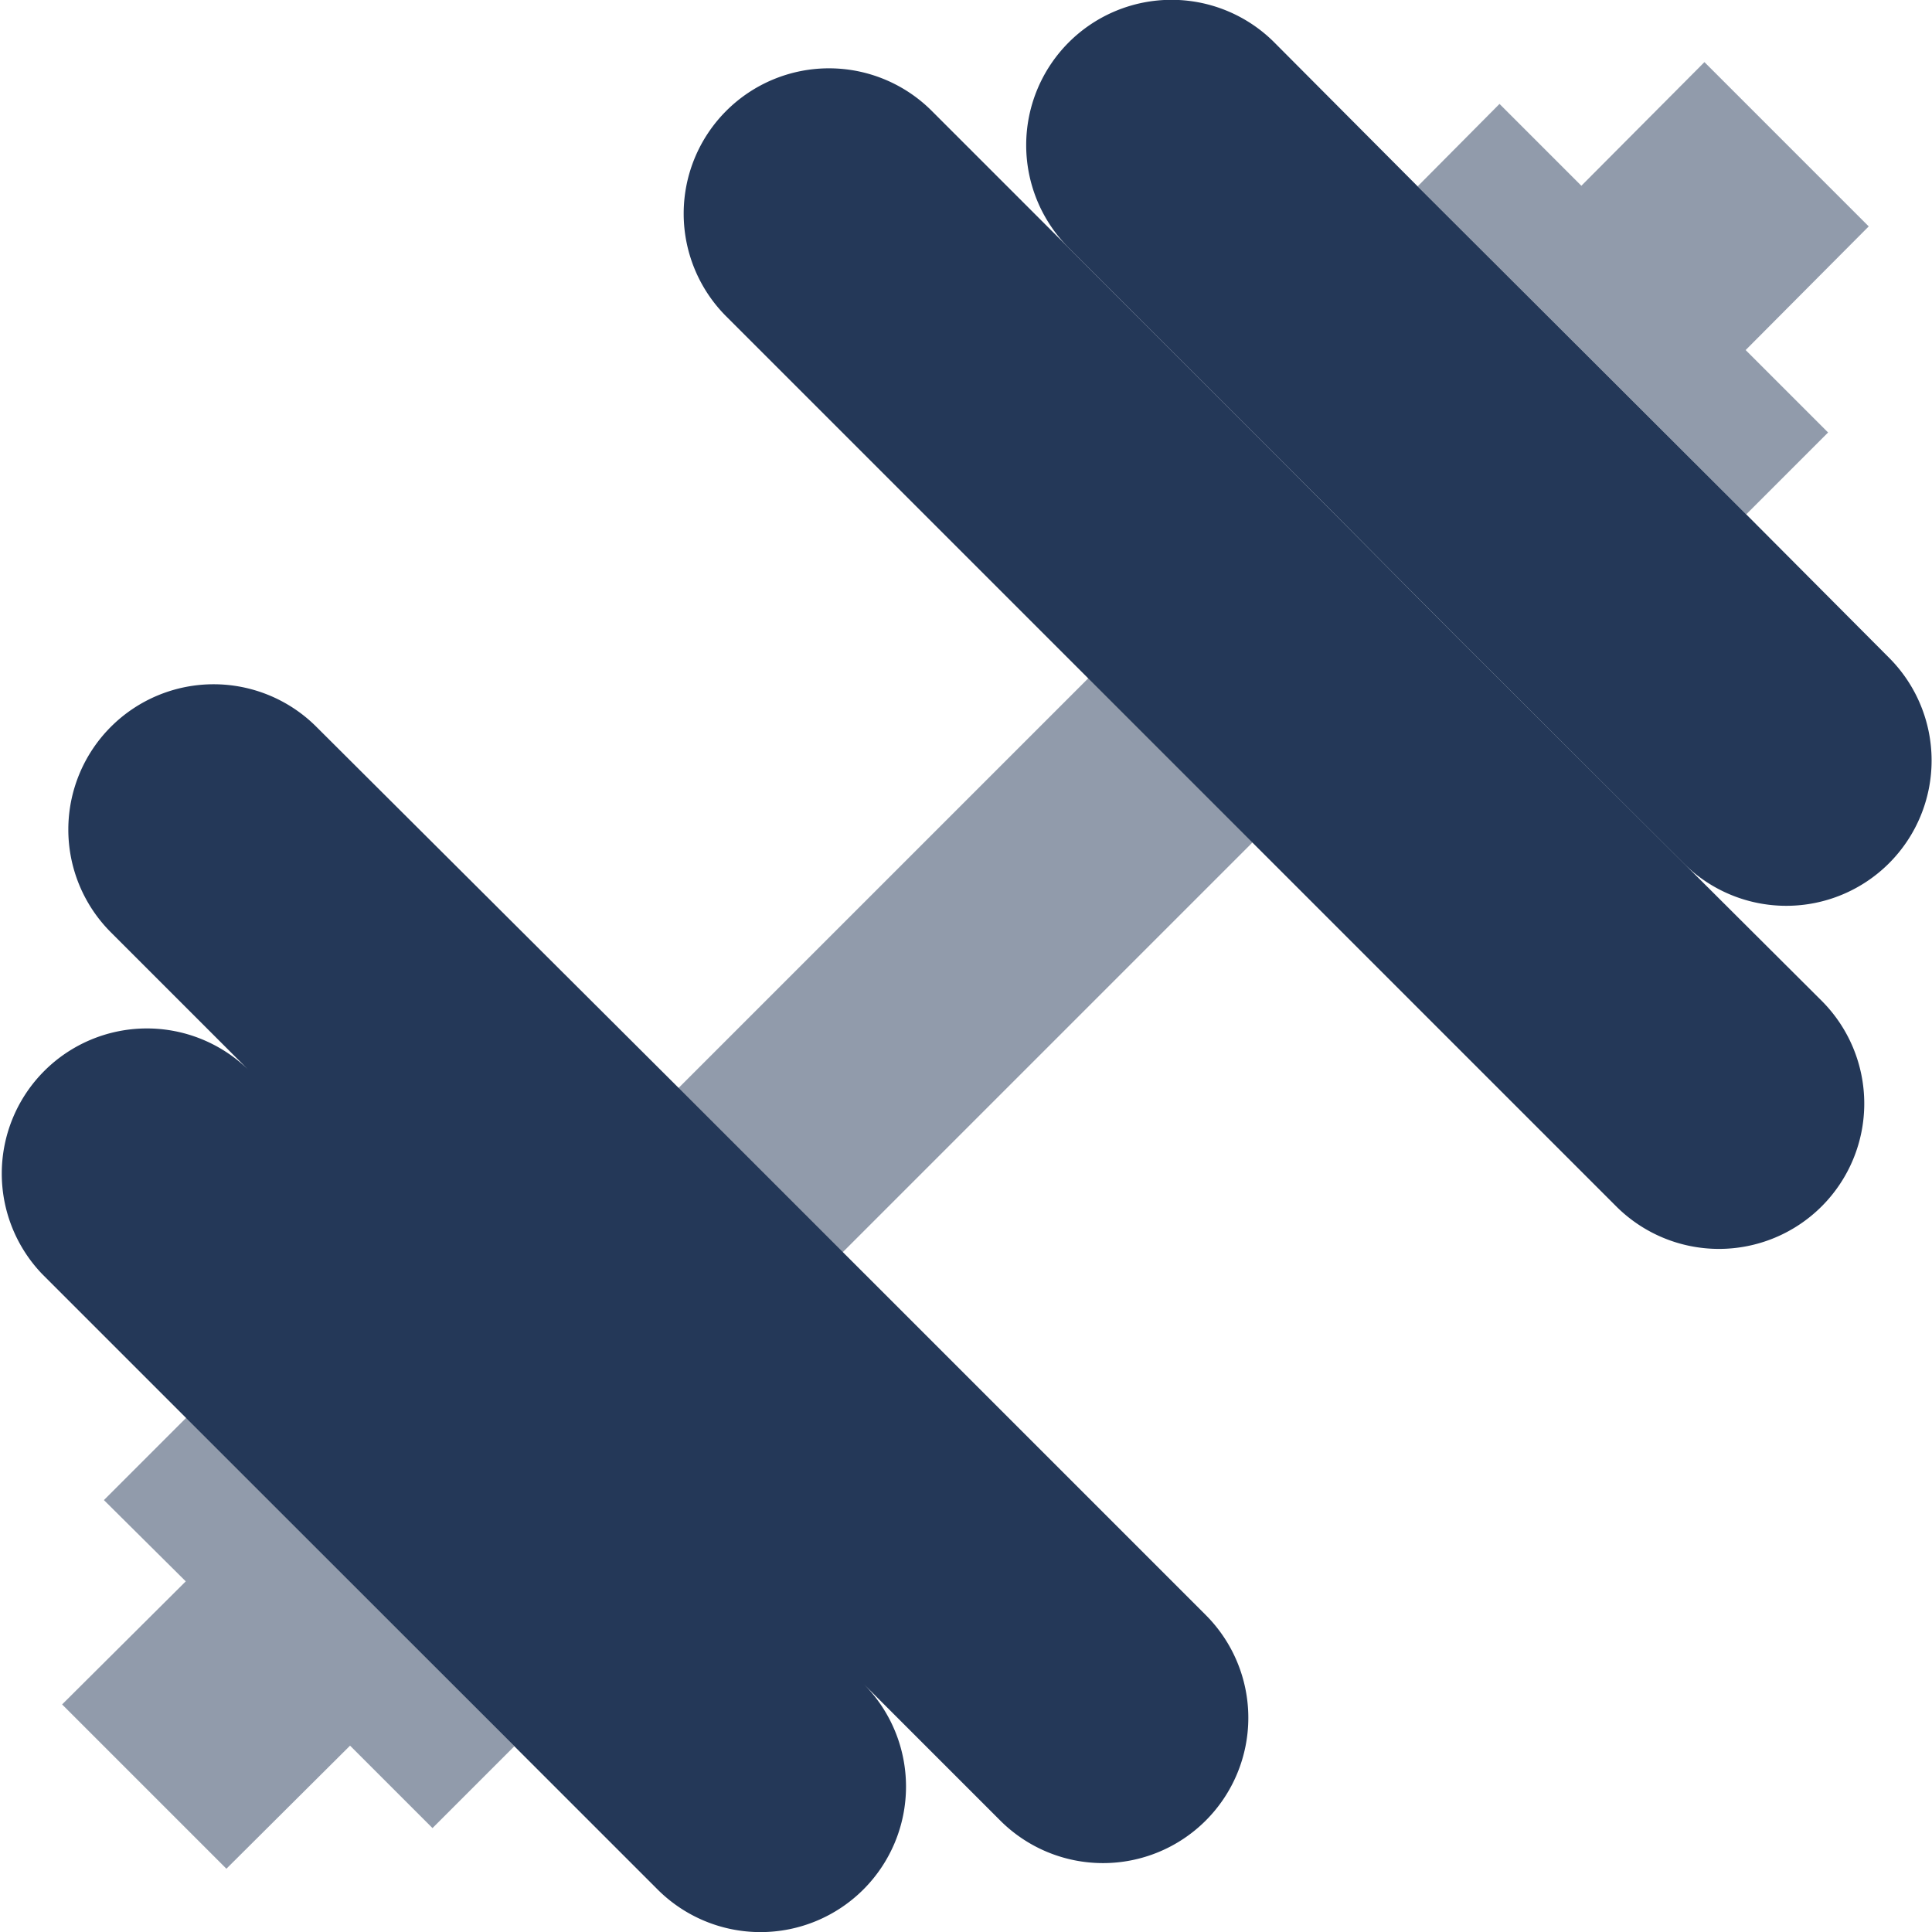
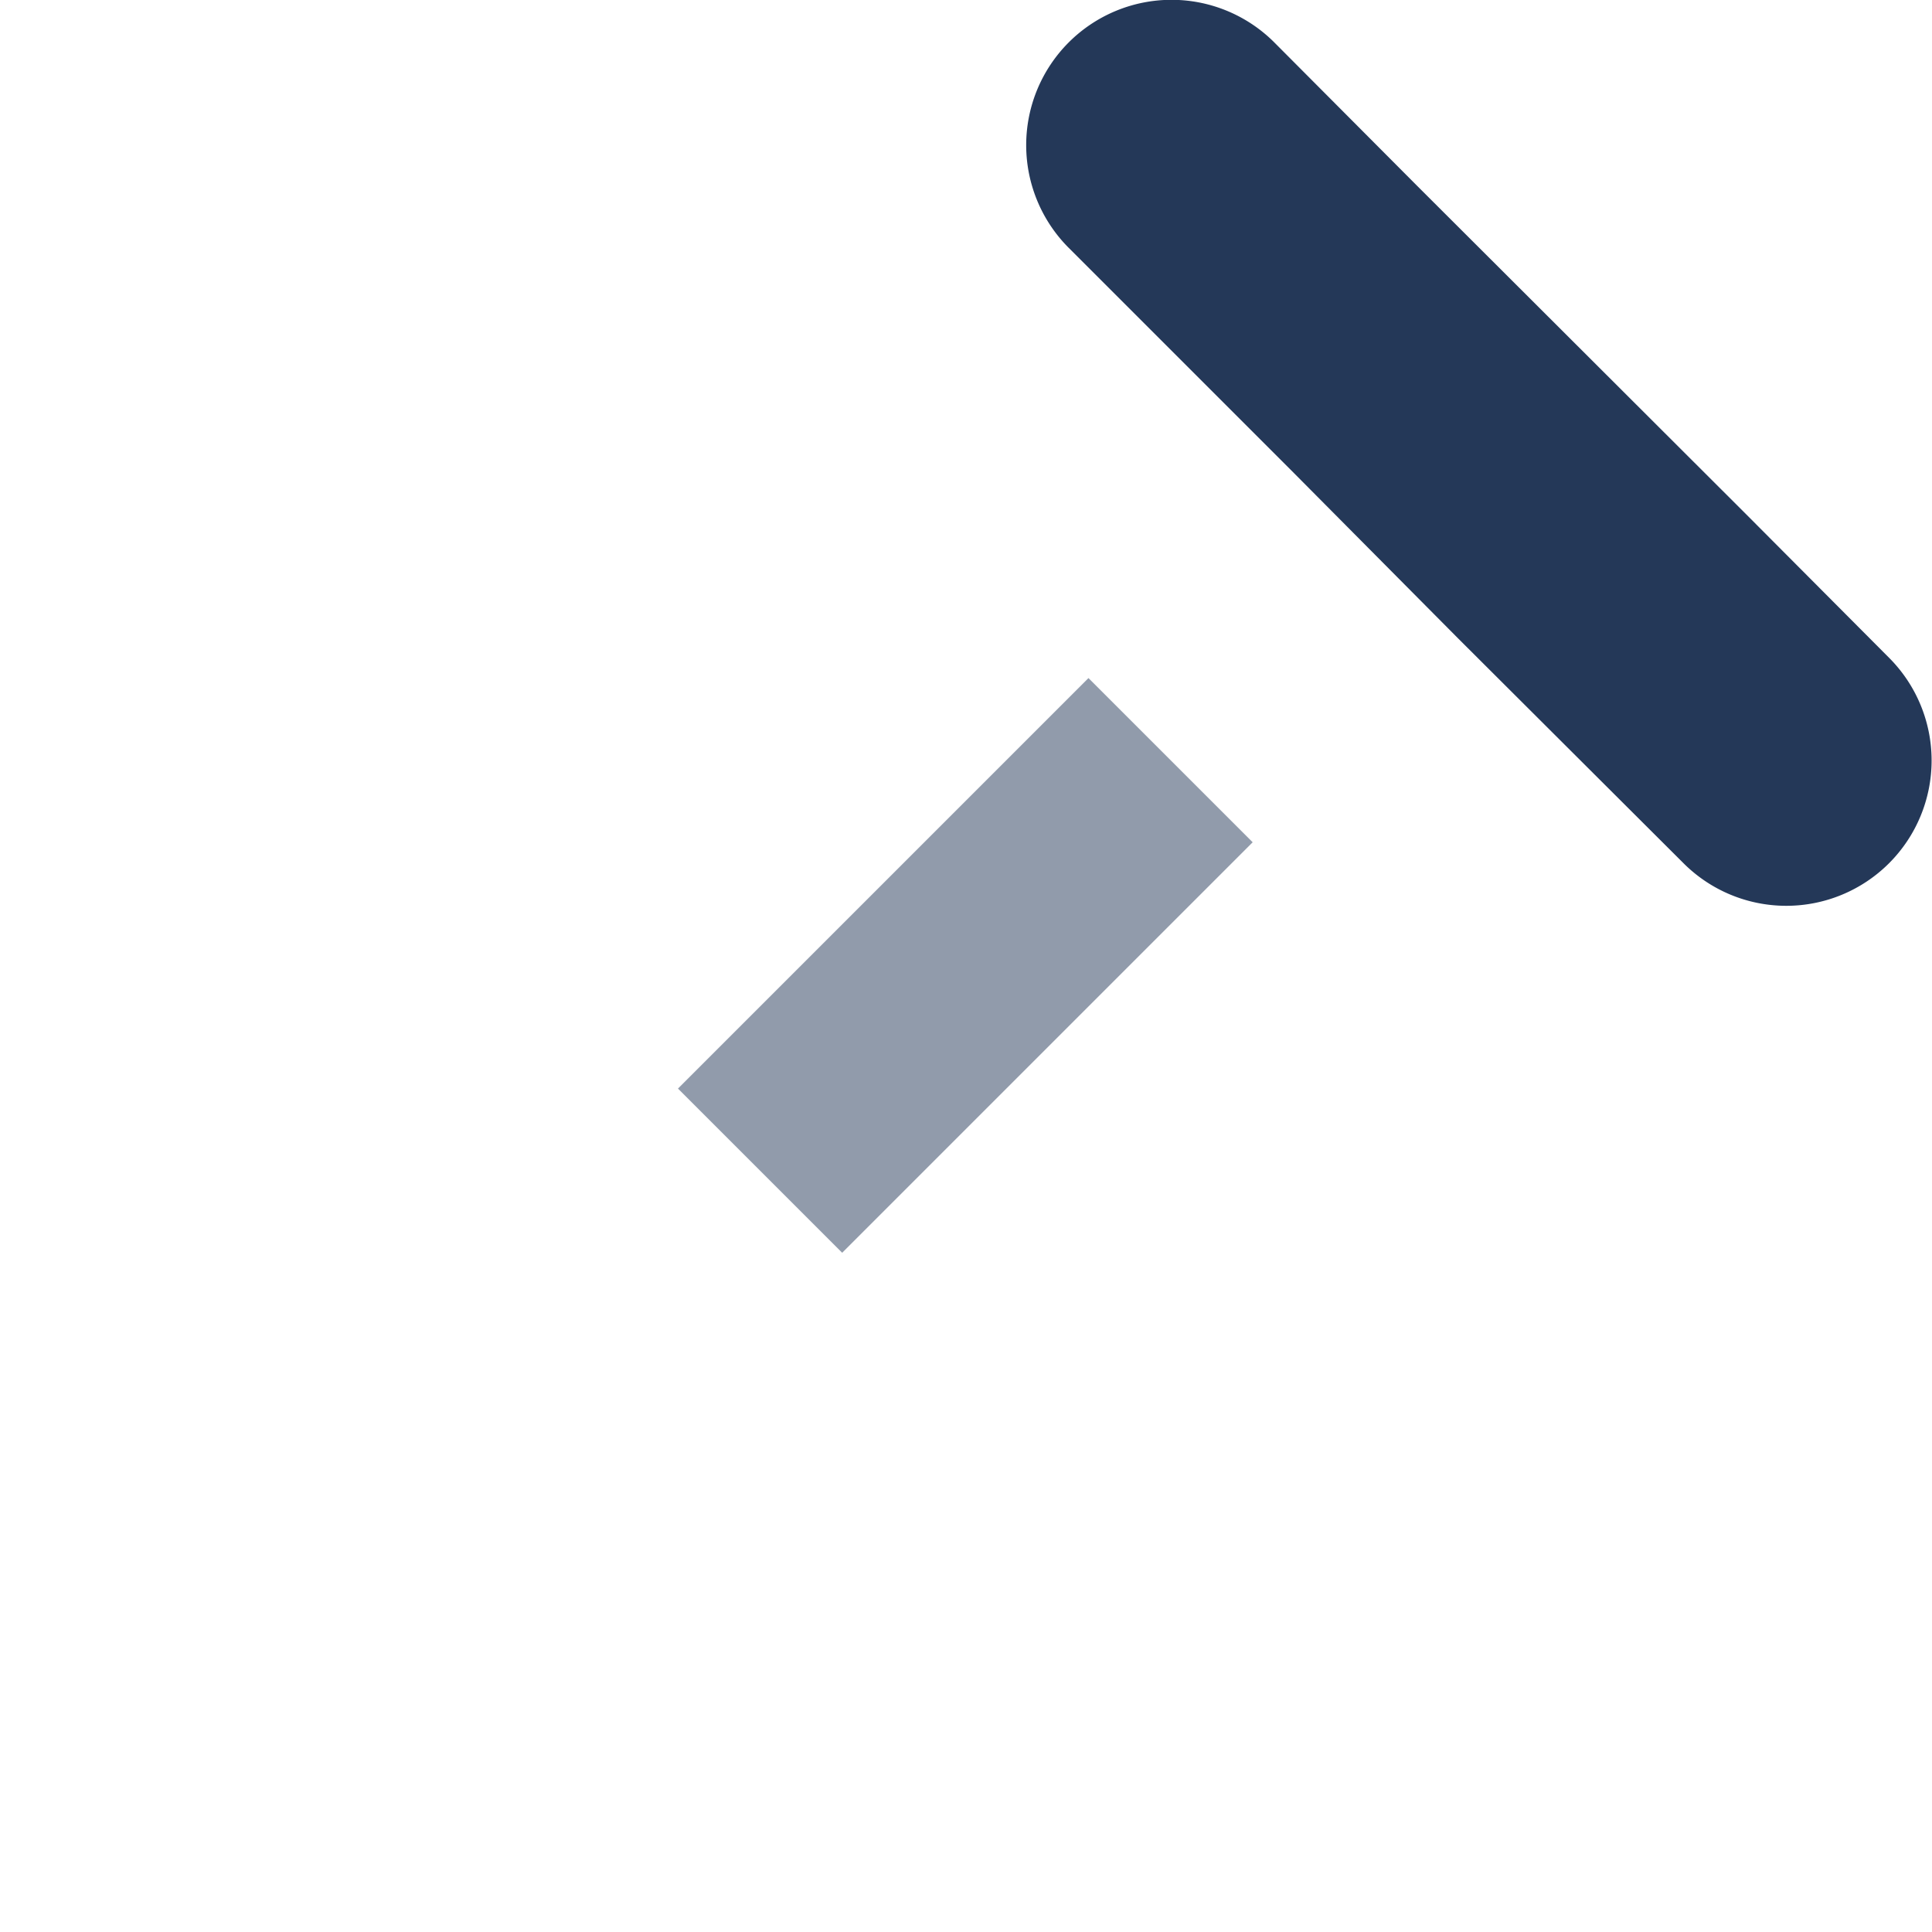
<svg xmlns="http://www.w3.org/2000/svg" viewBox="0 0 33.28 33.28">
  <defs>
    <style>.cls-1,.cls-2{fill:#243858;}.cls-1{opacity:0.5;}</style>
  </defs>
  <title>object-dumbell</title>
  <g id="Layer_2" data-name="Layer 2">
    <g id="N700">
      <polygon class="cls-1" points="22.29 8.15 22.29 8.15 25.12 10.97 25.12 10.97 22.29 8.15" />
-       <polygon class="cls-1" points="31.49 7.45 30.07 6.03 32.19 3.9 29.36 1.07 27.24 3.2 25.83 1.79 24.42 3.21 30.08 8.86 31.49 7.45" />
      <rect class="cls-1" x="11.63" y="14.63" width="10" height="4" transform="translate(-6.89 16.63) rotate(-45)" />
-       <polygon class="cls-1" points="1.79 25.84 3.2 27.24 1.07 29.36 3.9 32.19 6.03 30.07 7.45 31.49 8.86 30.08 3.21 24.42 1.79 25.84" />
-       <path class="cls-2" d="M16.05,1.91a2.5,2.5,0,0,0-3.54,3.54l6.24,6.24,2.83,2.83,6.26,6.26a2.5,2.5,0,0,0,3.54-3.54L25.12,11,22.29,8.15Z" />
      <path class="cls-2" d="M29,14.87a2.5,2.5,0,0,0,3.54-3.54L30.08,8.86,24.42,3.21,21.95.73a2.5,2.5,0,0,0-3.54,3.54l3.88,3.88L25.12,11Z" />
-       <path class="cls-2" d="M5.45,12.52a2.5,2.5,0,0,0-3.54,3.54l2.36,2.36A2.5,2.5,0,0,0,.73,21.95l2.47,2.47,5.66,5.66,2.47,2.47A2.5,2.5,0,0,0,14.87,29l2.36,2.36a2.5,2.5,0,1,0,3.54-3.54l-6.26-6.26-2.83-2.83Z" />
    </g>
  </g>
</svg>